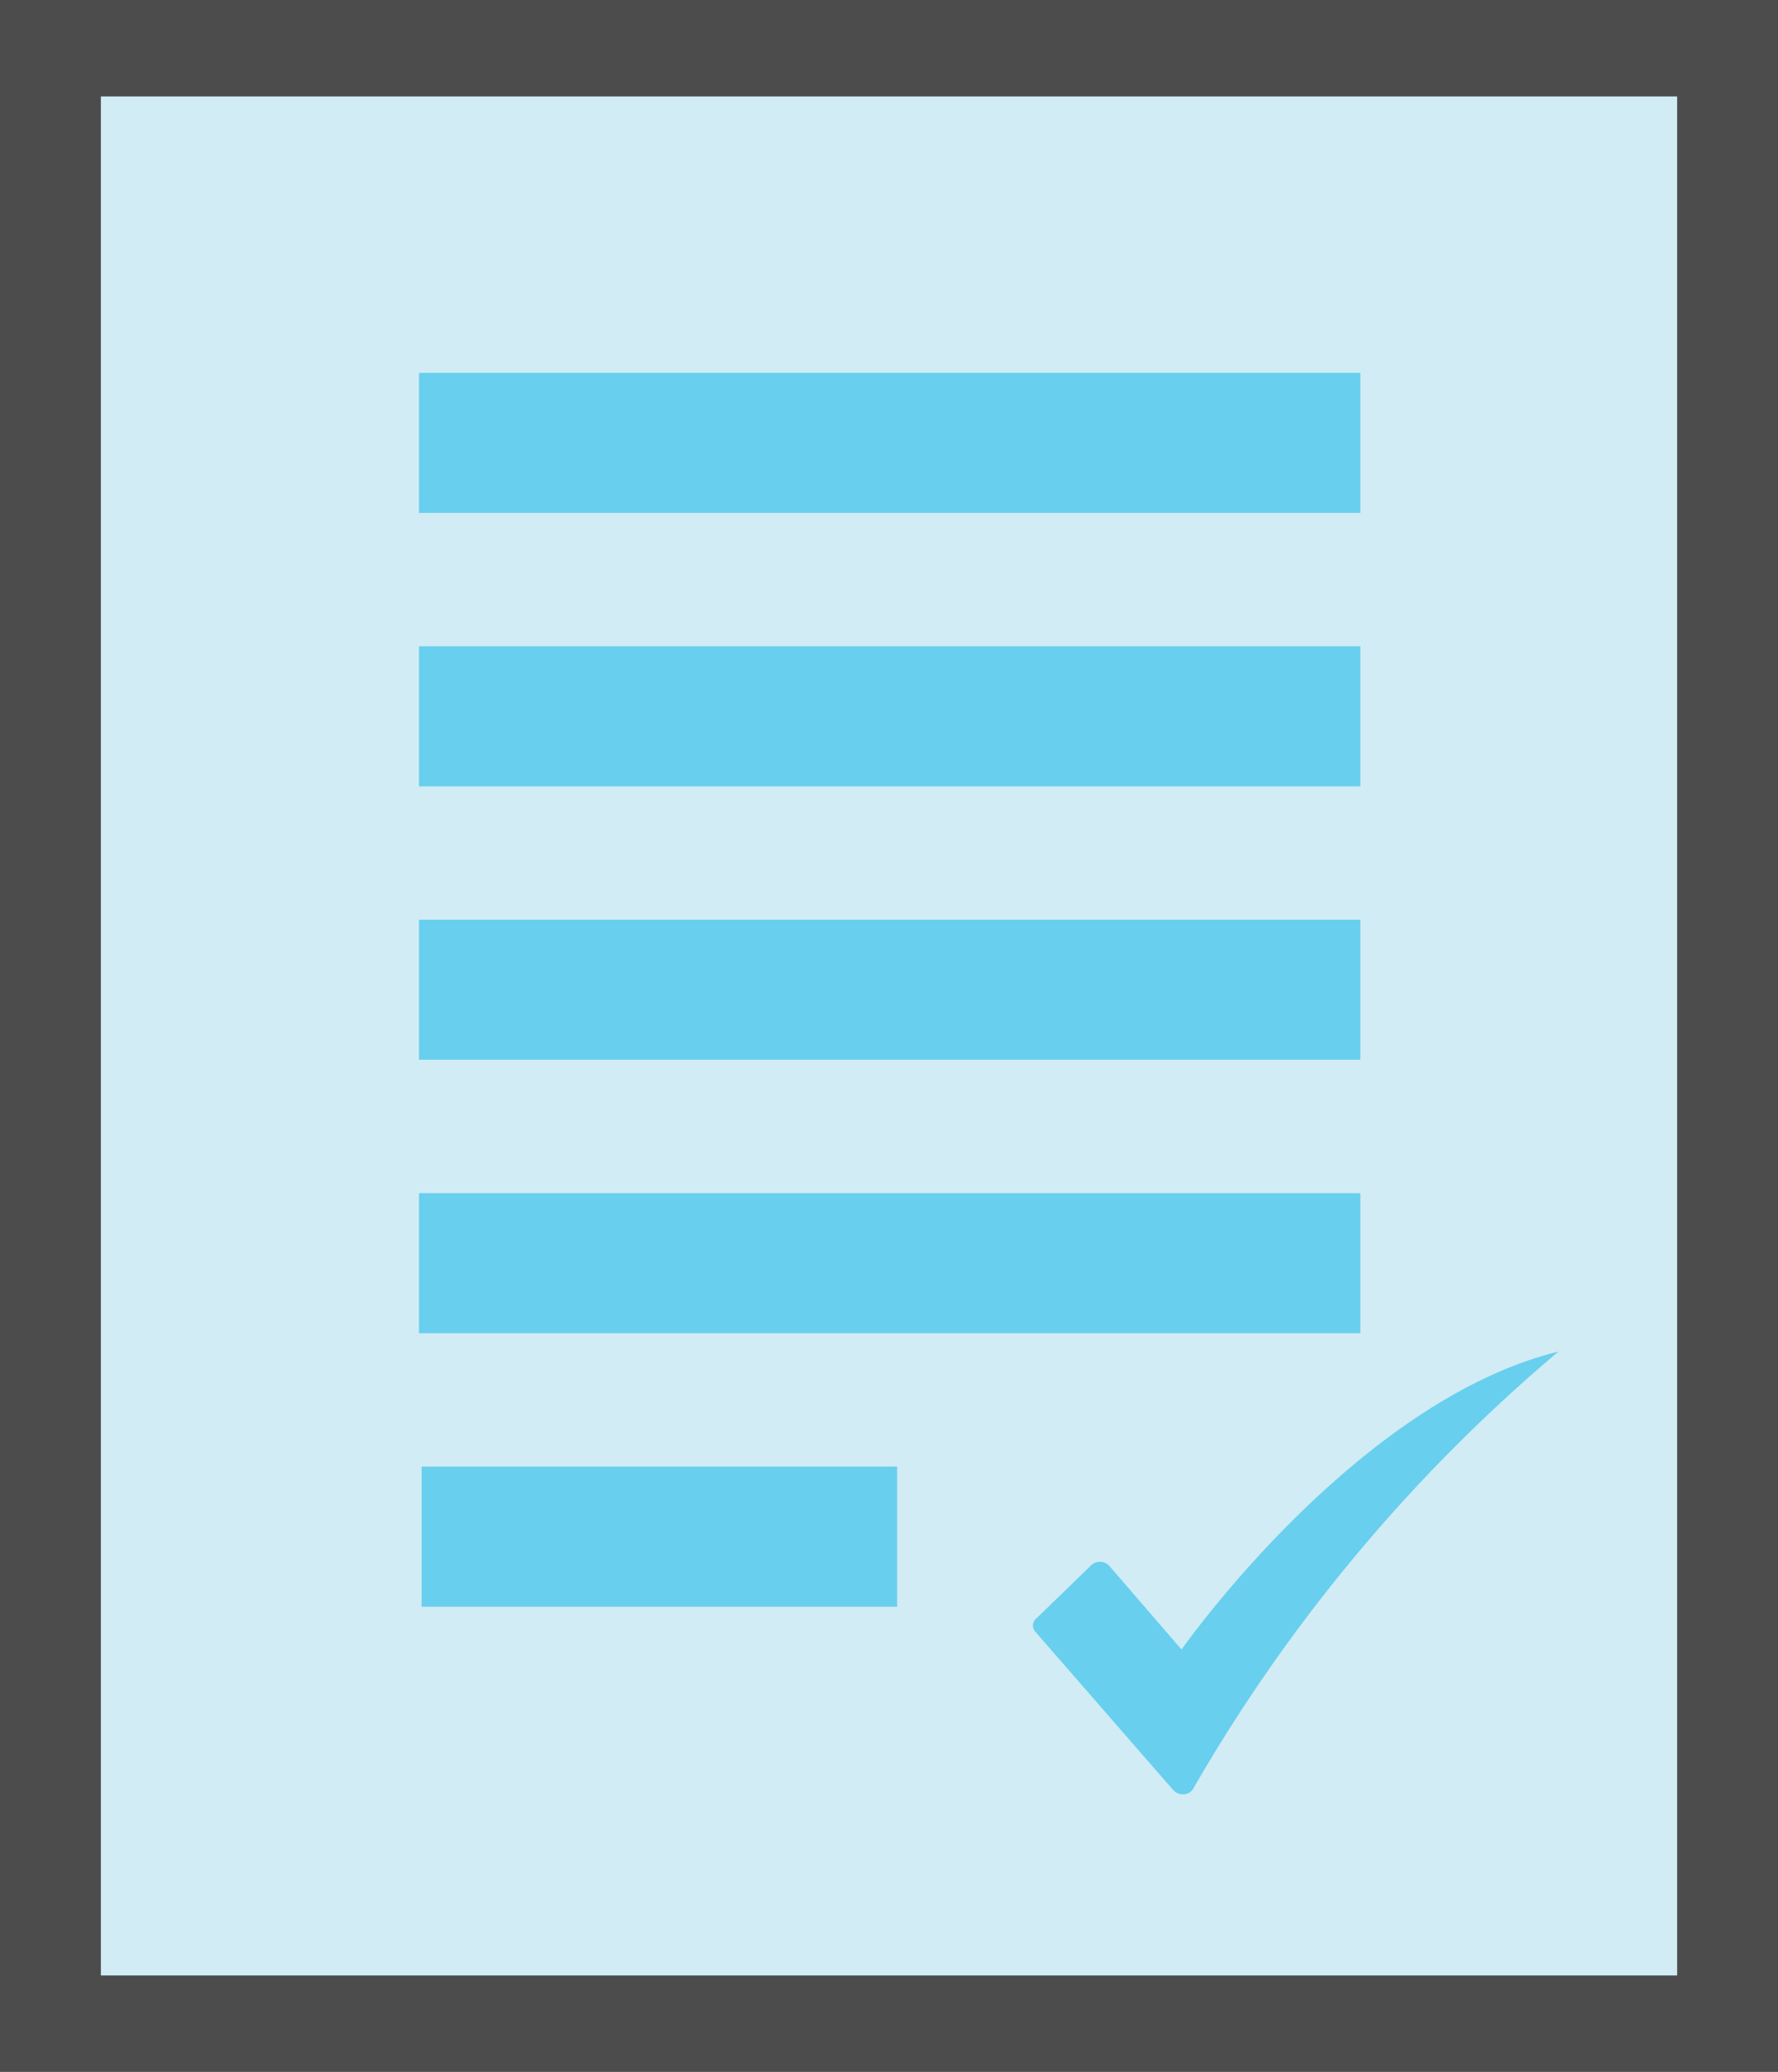
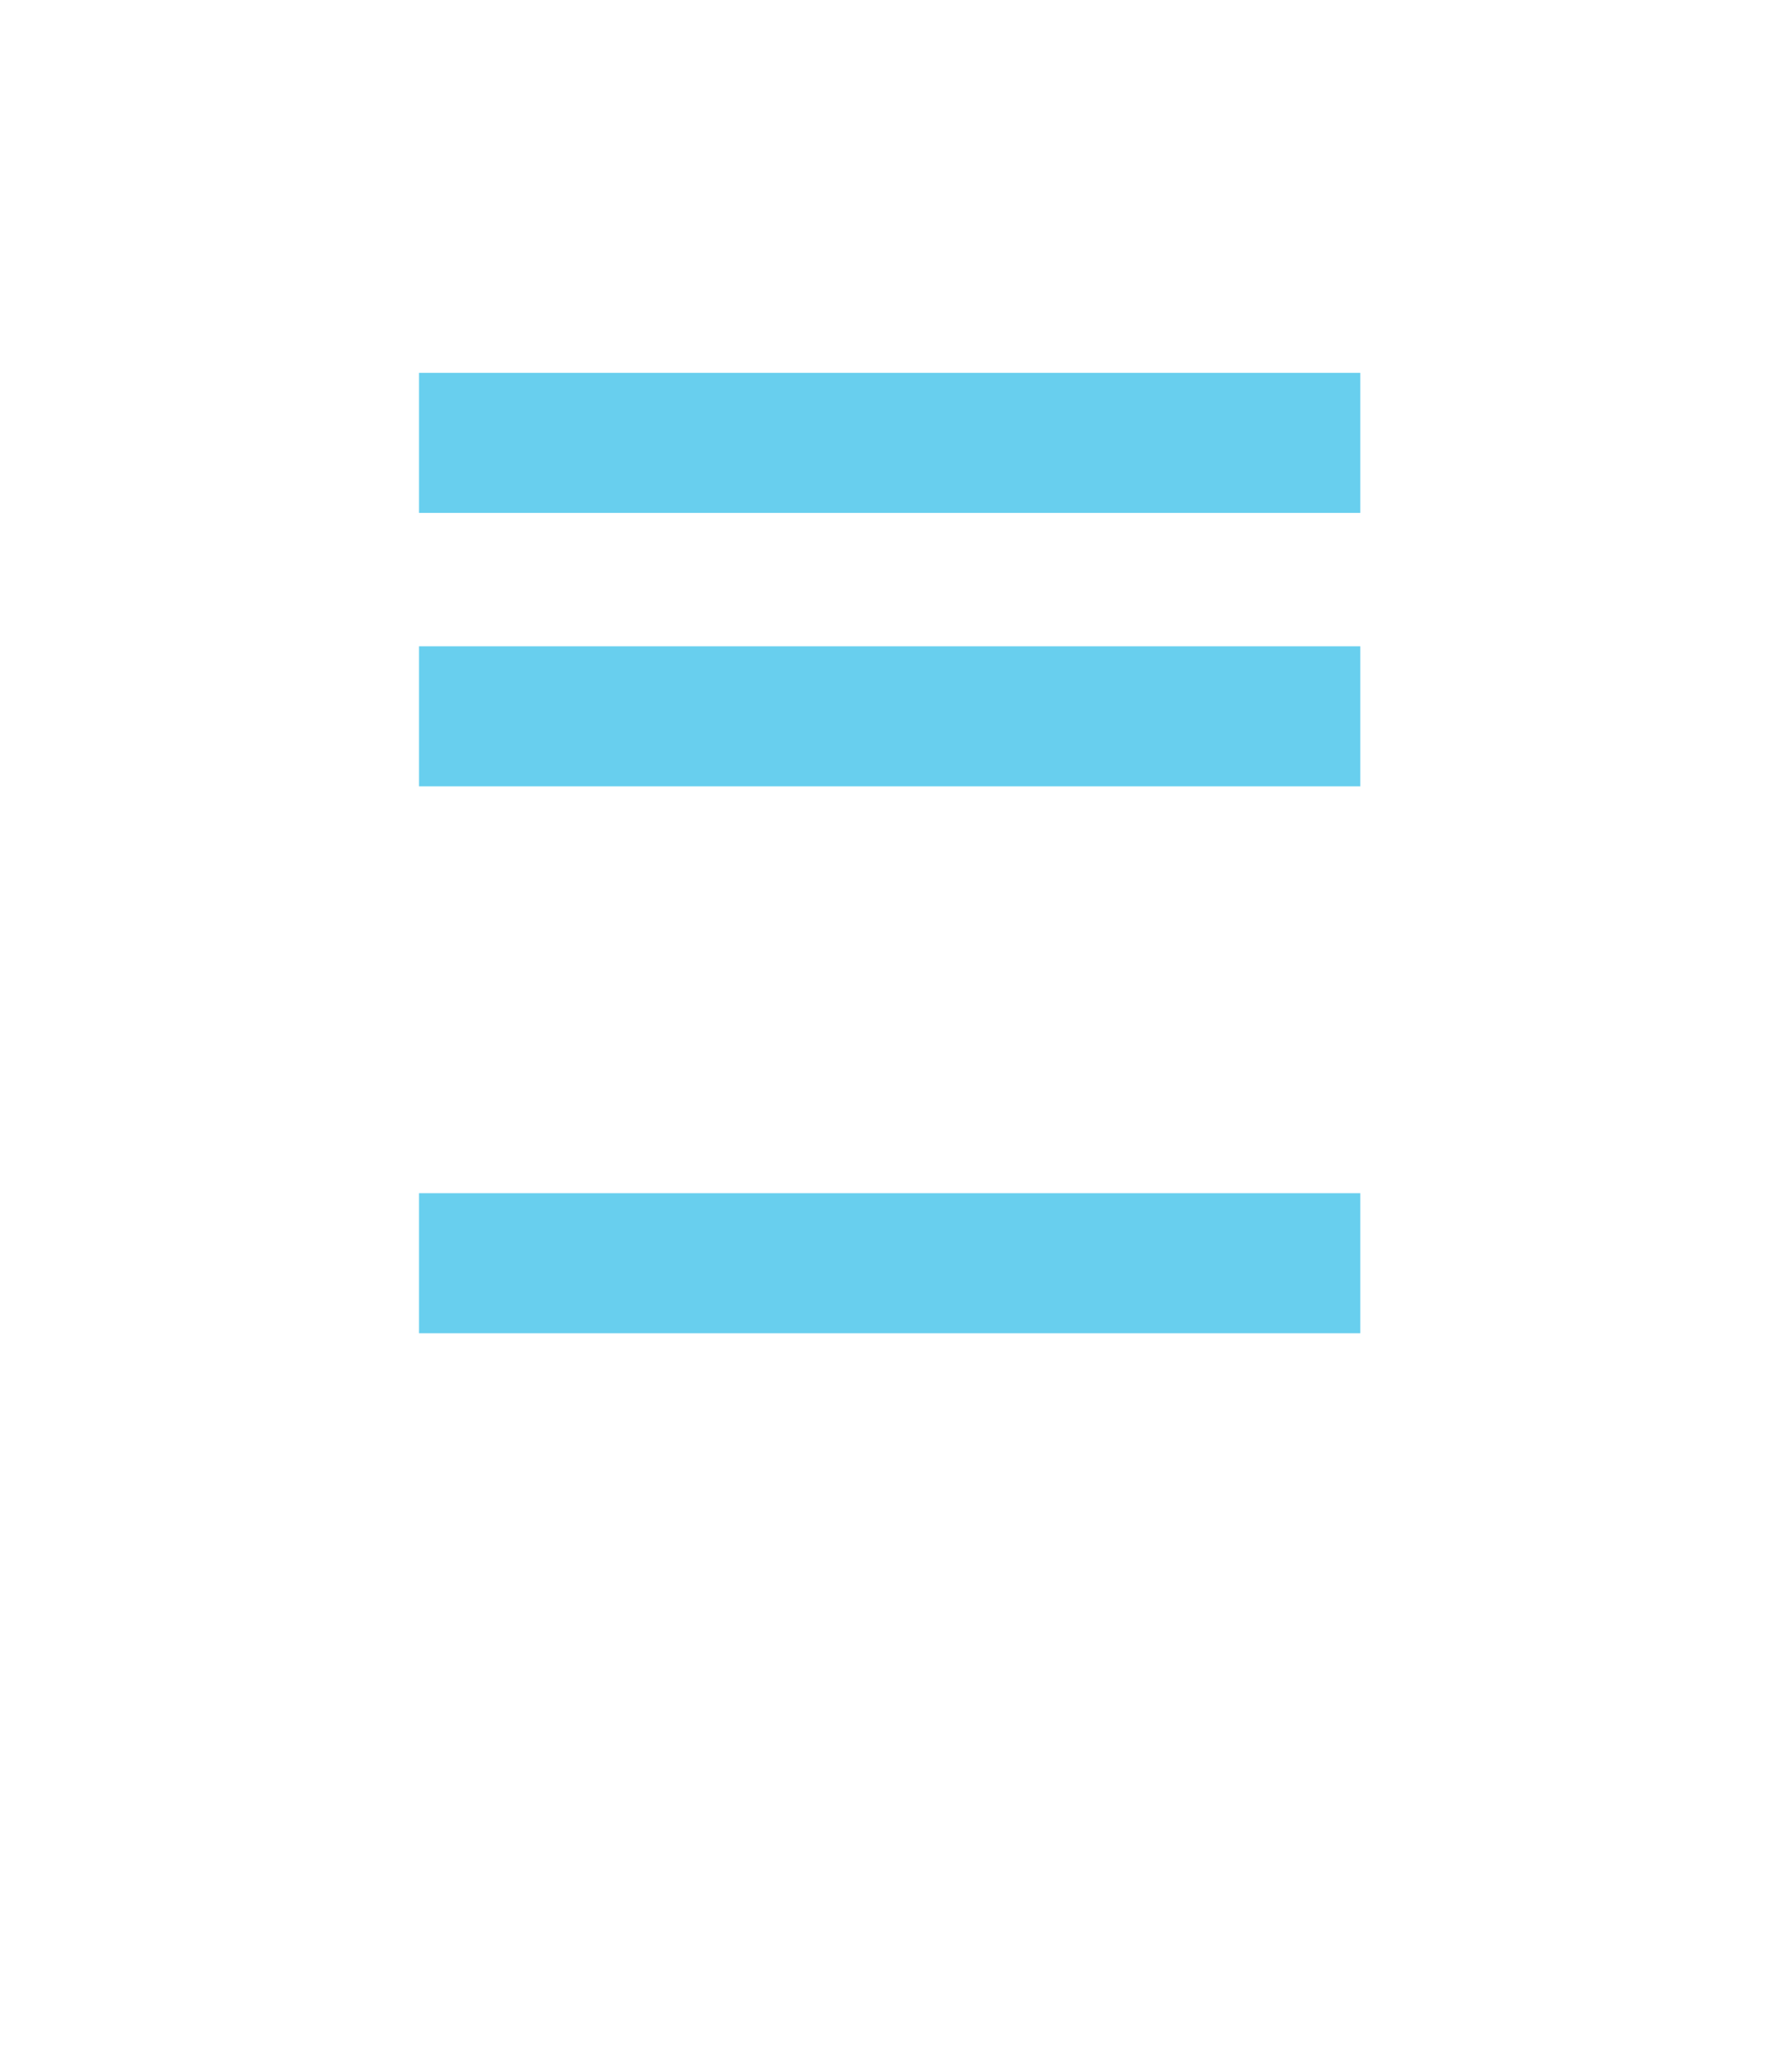
<svg xmlns="http://www.w3.org/2000/svg" width="52.882" height="61.615" viewBox="0 0 52.882 61.615">
  <defs>
    <clipPath id="clip-path">
-       <rect id="Rectangle_4" data-name="Rectangle 4" width="52.882" height="61.615" fill="none" />
-     </clipPath>
+       </clipPath>
  </defs>
  <g id="Group_7" data-name="Group 7" transform="translate(0 0)">
-     <rect id="Rectangle_2" data-name="Rectangle 2" width="49.883" height="58.614" transform="translate(1.519 0.501)" fill="#d1ecf4" />
    <g id="Group_4" data-name="Group 4" transform="translate(0 0)">
      <g id="Group_3" data-name="Group 3" clip-path="url(#clip-path)">
        <rect id="Rectangle_3" data-name="Rectangle 3" width="49.882" height="58.879" transform="translate(1.5 1.368)" fill="none" stroke="#4c4c4c" stroke-width="3" />
      </g>
    </g>
    <rect id="Rectangle_5" data-name="Rectangle 5" width="27.996" height="4.165" transform="translate(12.463 11.088)" fill="#68cfee" />
-     <rect id="Rectangle_6" data-name="Rectangle 6" width="27.996" height="4.165" transform="translate(12.463 27.351)" fill="#68cfee" />
    <rect id="Rectangle_7" data-name="Rectangle 7" width="27.996" height="4.165" transform="translate(12.463 19.22)" fill="#68cfee" />
    <rect id="Rectangle_8" data-name="Rectangle 8" width="27.996" height="4.165" transform="translate(12.463 35.484)" fill="#68cfee" />
-     <rect id="Rectangle_9" data-name="Rectangle 9" width="14.143" height="4.165" transform="translate(12.54 43.615)" fill="#68cfee" />
    <g id="Group_6" data-name="Group 6" transform="translate(0 0)">
      <g id="Group_5" data-name="Group 5" clip-path="url(#clip-path)">
        <path id="Path_3" data-name="Path 3" d="M34.9,57.114,30.794,52.4a.272.272,0,0,1,.034-.4l1.63-1.58a.378.378,0,0,1,.544.031l2.14,2.478s5.163-7.373,11.209-8.861a48.906,48.906,0,0,0-10.87,13.013.369.369,0,0,1-.577.031" transform="translate(0 -3.874)" fill="#68cfee" fill-rule="evenodd" />
      </g>
    </g>
  </g>
</svg>